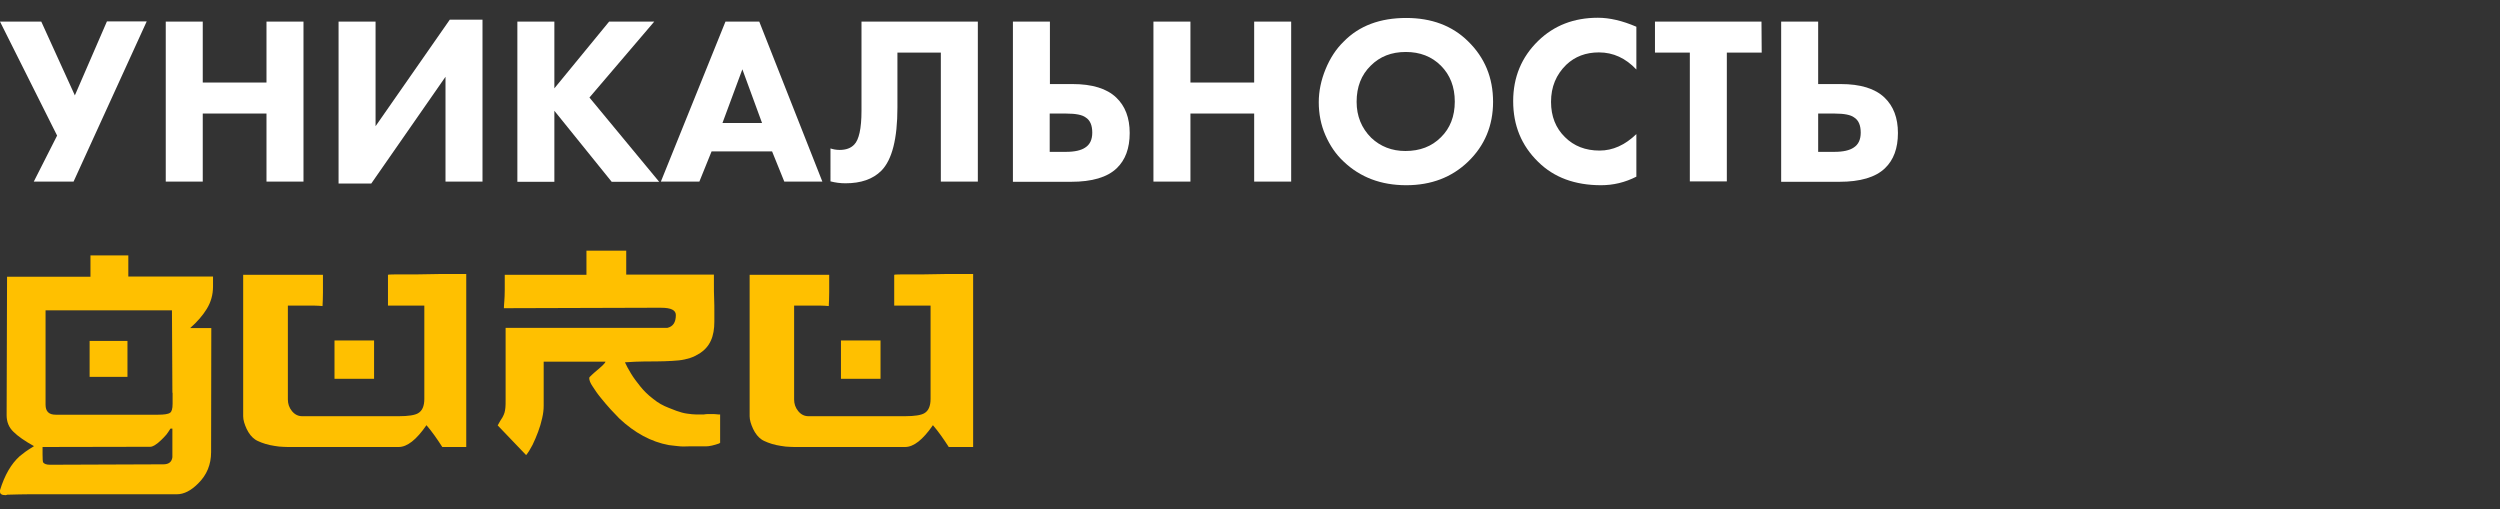
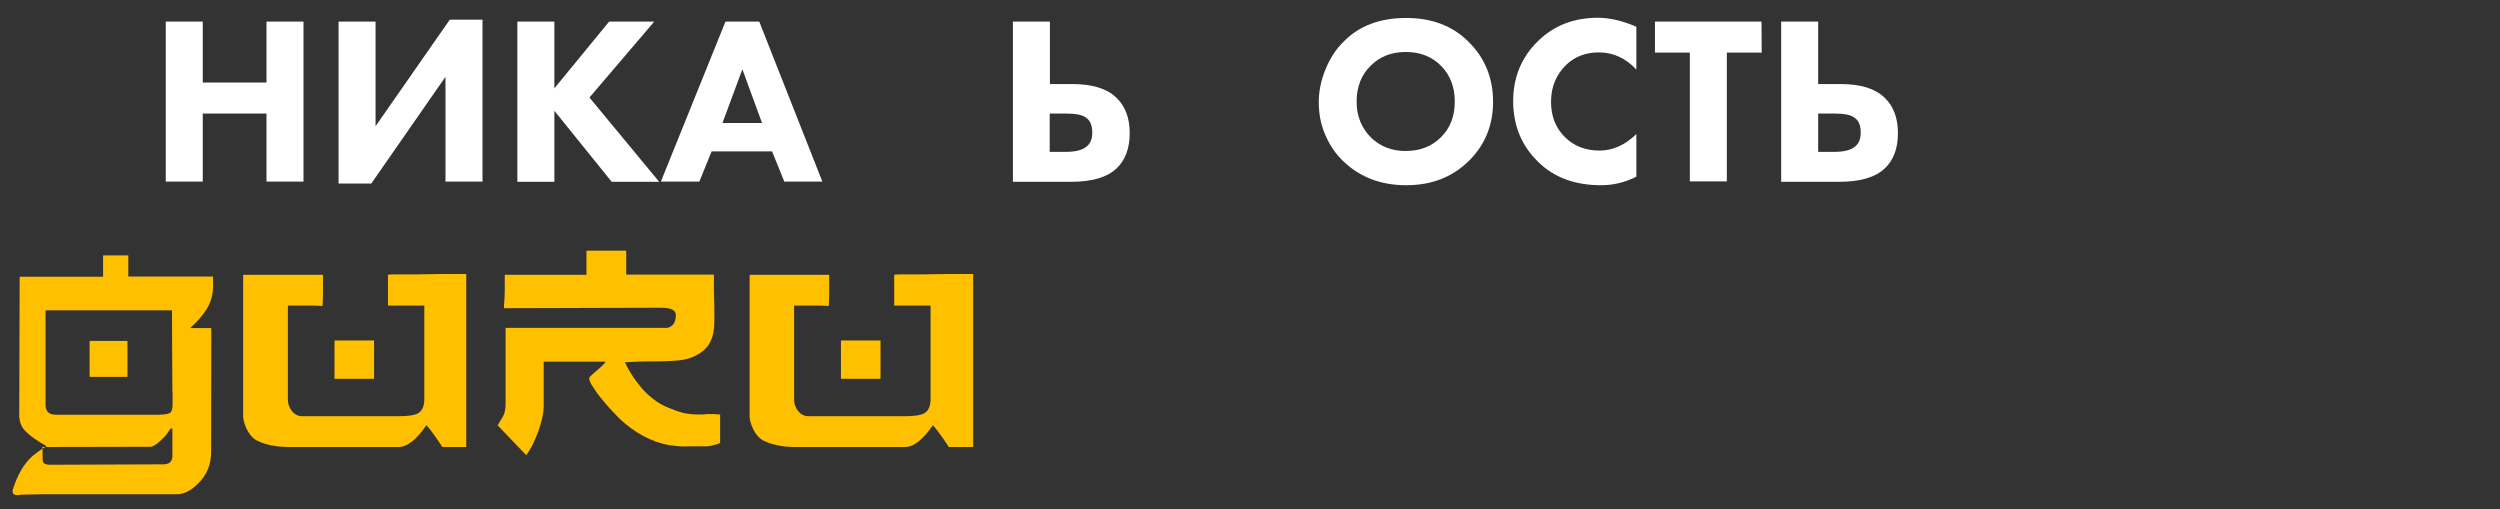
<svg xmlns="http://www.w3.org/2000/svg" id="Слой_1" x="0px" y="0px" viewBox="0 0 1168.9 238" style="enable-background:new 0 0 1168.9 238;" xml:space="preserve">
  <rect x="0" y="0" width="1168.9" height="238" fill="#333333" stroke="none" />
  <style type="text/css"> .st0{fill:#FFC000;} .st1{fill:#FFFFFF;} </style>
  <g>
-     <path class="st0" d="M98.7,211.4c0,5.8-2,10.7-6.1,14.7c-3.3,3.3-6.6,5-9.9,5H19.6c-1.2,0-3.3,0-5.9,0s-6.1,0.1-10.2,0.2 c-0.1,0-0.2,0-0.4,0.1s-0.4,0.1-0.6,0.1c-1.6,0-2.5-0.5-2.5-1.6v-0.7c2.2-7.1,5.2-12.3,9.2-15.9c0.7-0.6,1.6-1.3,2.7-2.1 s2.4-1.6,4-2.6c-4.3-2.4-7.5-4.6-9.6-6.7c-2.2-2.1-3.2-4.7-3.2-7.8l0.2-64.7h39v-10H60v9.9h39.6v4.7c0,3.8-1,7.3-2.9,10.4 c-1.9,3.1-4.5,6.1-7.8,9h9.9L98.7,211.4L98.7,211.4z M80.6,213.8v-13.4h-0.9c-0.5,0.9-1.2,1.8-1.9,2.8c-0.9,1-1.7,1.9-2.6,2.7 c-0.9,0.9-1.8,1.6-2.6,2.1s-1.6,0.9-2.3,0.9L19.9,209v3.5c0,2.1,0.1,3.3,0.2,3.6c0.5,0.8,1.6,1.2,3.3,1.2l53-0.2 C78.9,217.1,80.3,216,80.6,213.8z M80.6,183l-0.2-37.9H21.3v44.1c0,3.2,1.6,4.7,4.7,4.7h13.7h16.5h17.7c2.9,0,4.8-0.3,5.6-0.9 c0.8-0.5,1.2-1.9,1.2-4.2v-2.4v-2.6C80.6,183.8,80.6,183,80.6,183z M59.6,176.2H41.9v-16.8h17.7C59.6,159.4,59.6,176.2,59.6,176.2z " />
+     <path class="st0" d="M98.7,211.4c0,5.8-2,10.7-6.1,14.7c-3.3,3.3-6.6,5-9.9,5H19.6s-6.1,0.1-10.2,0.2 c-0.1,0-0.2,0-0.4,0.1s-0.4,0.1-0.6,0.1c-1.6,0-2.5-0.5-2.5-1.6v-0.7c2.2-7.1,5.2-12.3,9.2-15.9c0.7-0.6,1.6-1.3,2.7-2.1 s2.4-1.6,4-2.6c-4.3-2.4-7.5-4.6-9.6-6.7c-2.2-2.1-3.2-4.7-3.2-7.8l0.2-64.7h39v-10H60v9.9h39.6v4.7c0,3.8-1,7.3-2.9,10.4 c-1.9,3.1-4.5,6.1-7.8,9h9.9L98.7,211.4L98.7,211.4z M80.6,213.8v-13.4h-0.9c-0.5,0.9-1.2,1.8-1.9,2.8c-0.9,1-1.7,1.9-2.6,2.7 c-0.9,0.9-1.8,1.6-2.6,2.1s-1.6,0.9-2.3,0.9L19.9,209v3.5c0,2.1,0.1,3.3,0.2,3.6c0.5,0.8,1.6,1.2,3.3,1.2l53-0.2 C78.9,217.1,80.3,216,80.6,213.8z M80.6,183l-0.2-37.9H21.3v44.1c0,3.2,1.6,4.7,4.7,4.7h13.7h16.5h17.7c2.9,0,4.8-0.3,5.6-0.9 c0.8-0.5,1.2-1.9,1.2-4.2v-2.4v-2.6C80.6,183.8,80.6,183,80.6,183z M59.6,176.2H41.9v-16.8h17.7C59.6,159.4,59.6,176.2,59.6,176.2z " />
    <path class="st0" d="M218.2,209h-11.4c-2.5-3.9-4.9-7.3-7.4-10.2c-4.7,6.8-9,10.2-13,10.2h-51.8c-1.2,0-2.6-0.1-4.1-0.2 c-1.5-0.2-2.9-0.4-4.3-0.7s-2.7-0.7-4-1.2c-1.2-0.5-2.2-0.9-2.9-1.4c-1.6-1.1-2.9-2.7-4-5c-1-2.2-1.6-4.1-1.6-5.9v-66.1H151 c0,3.1,0,5.8,0,8.2s-0.1,4.5-0.2,6.4c-1.2-0.1-2.5-0.2-3.6-0.2c-1.2,0-2.9,0-5,0h-7.6v43.9c0,2,0.6,3.8,1.9,5.4 c1.3,1.6,2.9,2.4,4.8,2.4h45.2c4.5,0,7.5-0.5,9-1.4c1.9-1.1,2.9-3.3,2.9-6.7v-43.6h-17v-14.4c0-0.1,1.2-0.2,3.5-0.2s5.6,0,9.8,0 l12-0.2H218V209H218.2z M174.9,177.1h-18.5v-17.9h18.5V177.1z" />
    <path class="st0" d="M336.4,207.3c-2.6,0.9-4.7,1.4-6.4,1.4h-1.2h-1.9h-2.5h-1.2H322c-1.7,0.1-3.4,0.1-5-0.1 c-1.6-0.2-3-0.3-4.3-0.5c-8.2-1.5-16-5.7-23.2-12.5c-1-1-2.3-2.4-4-4.2c-1.6-1.7-3.1-3.6-4.6-5.4s-2.7-3.6-3.8-5.3 c-1.1-1.6-1.6-2.9-1.6-4c0-0.2,0.4-0.7,1.2-1.4c0.8-0.7,1.6-1.5,2.5-2.2c0.9-0.8,1.8-1.5,2.6-2.3c0.8-0.8,1.2-1.3,1.3-1.7h-28.9 v20.7c0,1.6-0.2,3.6-0.7,5.7c-0.5,2.2-1.1,4.3-1.9,6.4c-0.8,2.2-1.7,4.2-2.6,6.1c-1,1.9-2,3.6-3,4.8l-13.3-13.9 c0.9-1.6,1.6-2.9,2.2-3.7c0.5-0.9,0.8-1.6,1-2.3s0.3-1.4,0.4-2.3c0.1-0.9,0.1-2.1,0.1-3.7v-33.6H312c2.7-0.6,4-2.6,4-6 c0-2.3-2.3-3.4-6.8-3.4h-6.5l-67.1,0.2c0-0.8,0.1-1.9,0.2-3.3c0.1-1.4,0.2-3.2,0.2-5.2v-7.1h38.2v-11.3h18.6v11.2h41 c0,1,0,2.6,0,4.7s0,4.2,0.1,6.4c0.1,2.3,0.1,4.4,0.1,6.4c0,2.1,0,3.6,0,4.5c0,3.4-0.5,6.4-1.6,8.8c-1.1,2.5-2.9,4.5-5.2,6 c-1.5,0.9-3,1.7-4.6,2.2s-3.3,0.9-5.2,1.1c-1.9,0.2-4.1,0.3-6.7,0.4s-5.5,0.1-8.9,0.1c-3.1,0-6.3,0.2-9.6,0.4 c0.6,1.4,1.6,3.2,2.8,5.2c1.2,2,2.7,4,4.4,6.1s3.6,4,6,5.8c2.3,1.9,4.7,3.2,7.3,4.2l3.6,1.4c1.7,0.6,3.4,1.1,5,1.3s3,0.4,4.4,0.4 h3.3c0.6-0.1,1.2-0.2,1.9-0.2s1.2,0,1.6,0c1,0,1.9,0,2.6,0.1s1.2,0.1,1.6,0.1v13.3h-0.3L336.4,207.3L336.4,207.3z" />
    <path class="st0" d="M455,209h-11.4c-2.5-3.9-4.9-7.3-7.4-10.2c-4.7,6.8-9,10.2-13,10.2h-51.8c-1.2,0-2.6-0.1-4.1-0.2 c-1.5-0.2-2.9-0.4-4.3-0.7s-2.7-0.7-4-1.2c-1.2-0.5-2.2-0.9-2.9-1.4c-1.6-1.1-2.9-2.7-4-5c-1-2.2-1.6-4.1-1.6-5.9v-66.1h37.2 c0,3.1,0,5.8,0,8.2s-0.1,4.5-0.2,6.4c-1.2-0.1-2.5-0.2-3.6-0.2s-2.9,0-5,0h-7.6v43.9c0,2,0.6,3.8,1.9,5.4c1.3,1.6,2.9,2.4,4.8,2.4 h45.2c4.5,0,7.5-0.5,9-1.4c1.9-1.1,2.9-3.3,2.9-6.7v-43.6h-17v-14.4c0-0.1,1.2-0.2,3.5-0.2s5.6,0,9.8,0l12-0.2H455V209L455,209z M411.7,177.1h-18.5v-17.9h18.5V177.1z" />
  </g>
  <g>
-     <path class="st1" d="M0,10.1h19.3L35,44.6L50,10h18.6L34.4,84.9H15.8l10.9-21.5L0,10.1z" />
    <path class="st1" d="M94.8,10.1v28.5h29.8V10.1h17.3v74.8h-17.3V53.1H94.8v31.8H77.5V10.1H94.8z" />
    <path class="st1" d="M158.3,10.1h17.3V59l34.7-49.8h15.3v75.7h-17.3v-49l-34.7,49.9h-15.3V10.1z" />
    <path class="st1" d="M259.2,10.1v31.2l25.6-31.2h21.1l-30.3,35.5L308.2,85H286l-26.8-33.2V85h-17.3V10.1H259.2z" />
    <path class="st1" d="M366.7,84.9L361,70.8h-28.3L327,84.9h-18l30.2-74.8H355l29.5,74.8H366.7z M337.8,57.5h18.5l-9.2-25.1 L337.8,57.5z" />
-     <path class="st1" d="M402.8,10.1h54.4v74.8h-17.3V24.6h-20.3v25.7c0,14.6-2.5,24.4-7.5,29.5c-4,4-9.6,5.9-16.8,5.9 c-2.4,0-4.7-0.3-7-0.9V69.4c1.2,0.4,2.6,0.7,4.3,0.7c2.9,0,5.2-0.8,6.8-2.5c2.2-2.2,3.4-7.5,3.4-15.7V10.1z" />
    <path class="st1" d="M473.6,84.9V10.1h17.3v29.2h10.5c9.3,0,16.1,2.1,20.5,6.3c4.2,4,6.3,9.5,6.3,16.6s-2,12.6-6.1,16.5 c-4.4,4.2-11.5,6.3-21.3,6.3h-27.2V84.9z M490.8,53.1V71h7.6c4.1,0,7.1-0.7,9-2c2.2-1.4,3.3-3.7,3.3-7c0-3.4-1-5.8-3.1-7.1 c-1.6-1.2-4.6-1.8-9-1.8C498.6,53.1,490.8,53.1,490.8,53.1z" />
-     <path class="st1" d="M556.6,10.1v28.5h29.8V10.1h17.3v74.8h-17.3V53.1h-29.8v31.8h-17.3V10.1H556.6z" />
    <path class="st1" d="M657.5,8.4c11.8,0,21.5,3.6,28.9,10.9c7.8,7.6,11.7,17,11.7,28.3c0,11.1-3.9,20.5-11.7,28 c-7.6,7.3-17.2,11-28.9,11c-11.8,0-21.5-3.7-29.2-11c-3.7-3.4-6.5-7.6-8.6-12.4s-3.1-10-3.1-15.4c0-5.2,1.1-10.4,3.2-15.5 c2.1-5.1,4.9-9.4,8.4-12.8C635.5,12,645.3,8.4,657.5,8.4z M657.3,24.3c-6.7,0-12.1,2.1-16.4,6.4c-4.4,4.3-6.6,9.9-6.6,16.9 c0,6.7,2.3,12.3,6.8,16.8c4.3,4.1,9.7,6.2,16,6.2c6.8,0,12.3-2.1,16.6-6.4c4.3-4.2,6.5-9.8,6.5-16.7S678,35,673.7,30.7 C669.4,26.4,663.9,24.3,657.3,24.3z" />
    <path class="st1" d="M765.1,62.7v19.9c-5.3,2.7-10.8,4-16.5,4c-12.2,0-22-3.6-29.4-10.9c-7.8-7.6-11.7-17-11.7-28.4 c0-11.2,3.9-20.6,11.7-28.2c7.4-7.2,16.7-10.8,27.9-10.8c5.5,0,11.5,1.4,18,4.2v20c-5-5.3-10.8-8-17.5-8c-6.1,0-11.2,1.9-15.3,5.8 c-4.7,4.6-7.1,10.3-7.1,17.3c0,6.8,2.2,12.3,6.5,16.5c4.2,4.2,9.6,6.3,16.2,6.3C754.1,70.4,759.8,67.8,765.1,62.7z" />
    <path class="st1" d="M823.7,24.6h-16.3v60.2h-17.3V24.6h-16.3V10.1h49.8L823.7,24.6L823.7,24.6z" />
    <path class="st1" d="M832.8,84.9V10.1h17.3v29.2h10.5c9.3,0,16.1,2.1,20.5,6.3c4.2,4,6.3,9.5,6.3,16.6s-2,12.6-6.1,16.5 c-4.4,4.2-11.5,6.3-21.3,6.3h-27.2V84.9z M850.1,53.1V71h7.6c4.1,0,7.1-0.7,9-2c2.2-1.4,3.3-3.7,3.3-7c0-3.4-1-5.8-3.1-7.1 c-1.6-1.2-4.6-1.8-9-1.8C857.9,53.1,850.1,53.1,850.1,53.1z" />
  </g>
</svg>